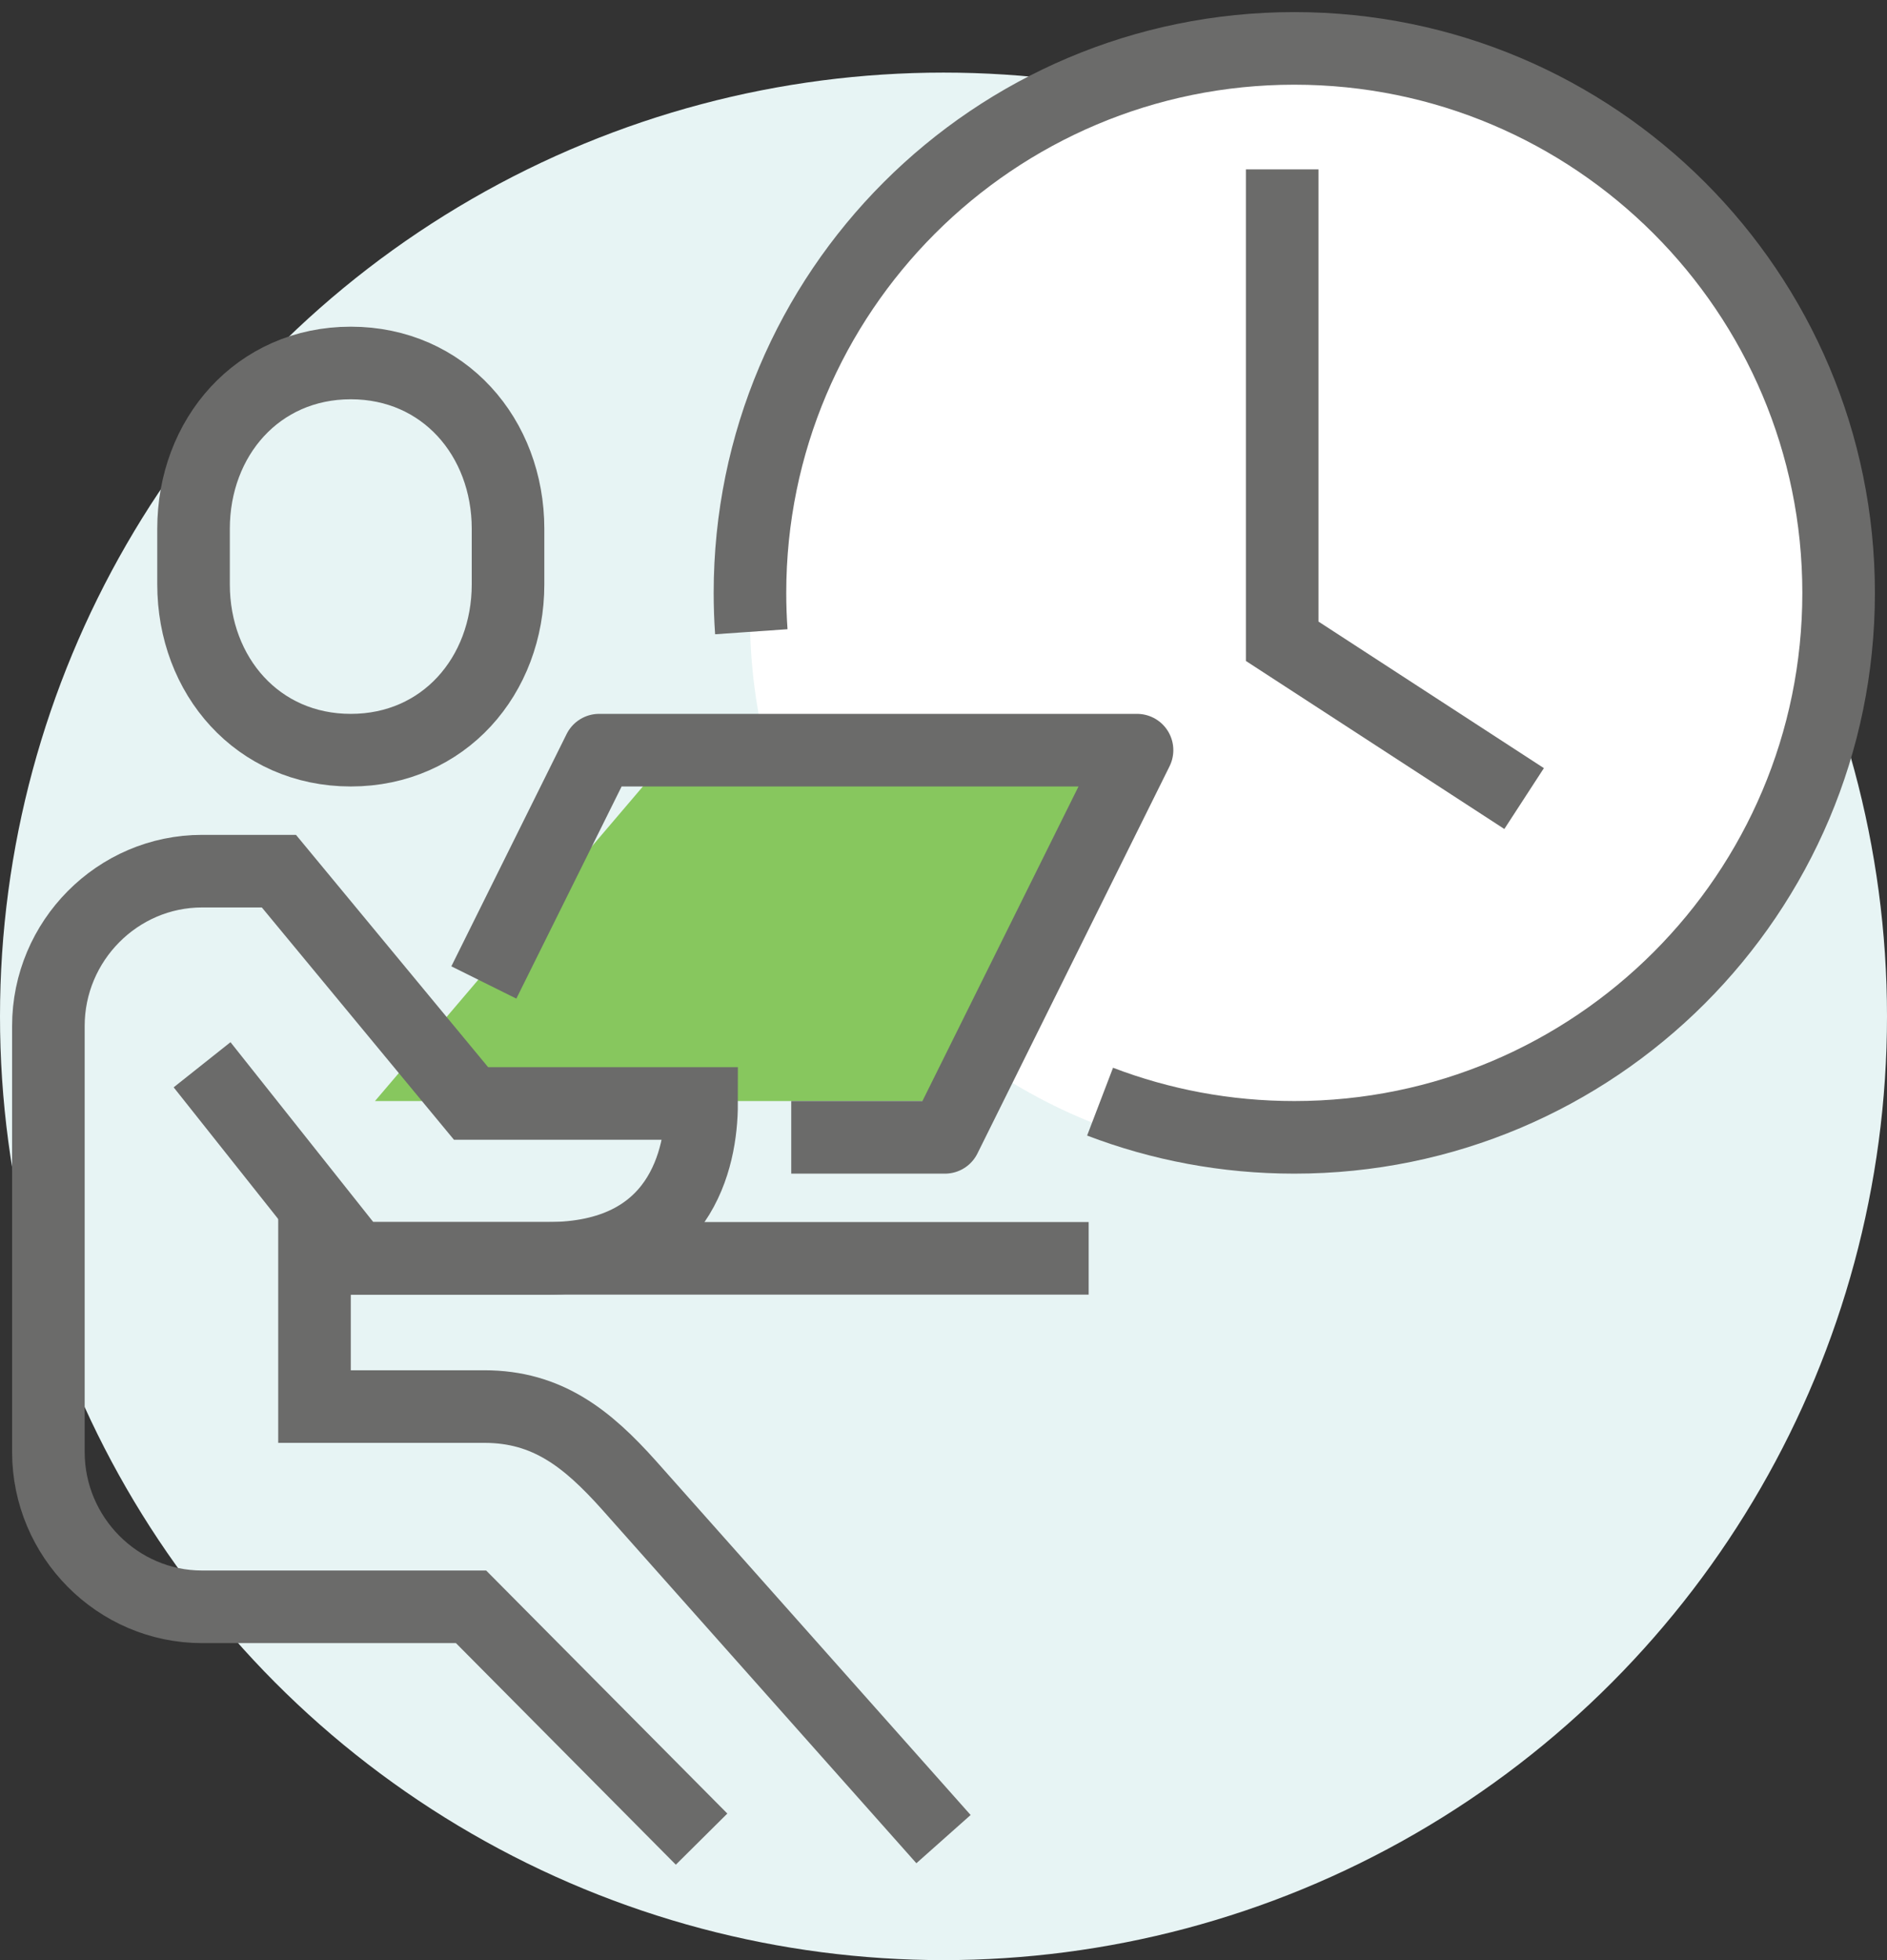
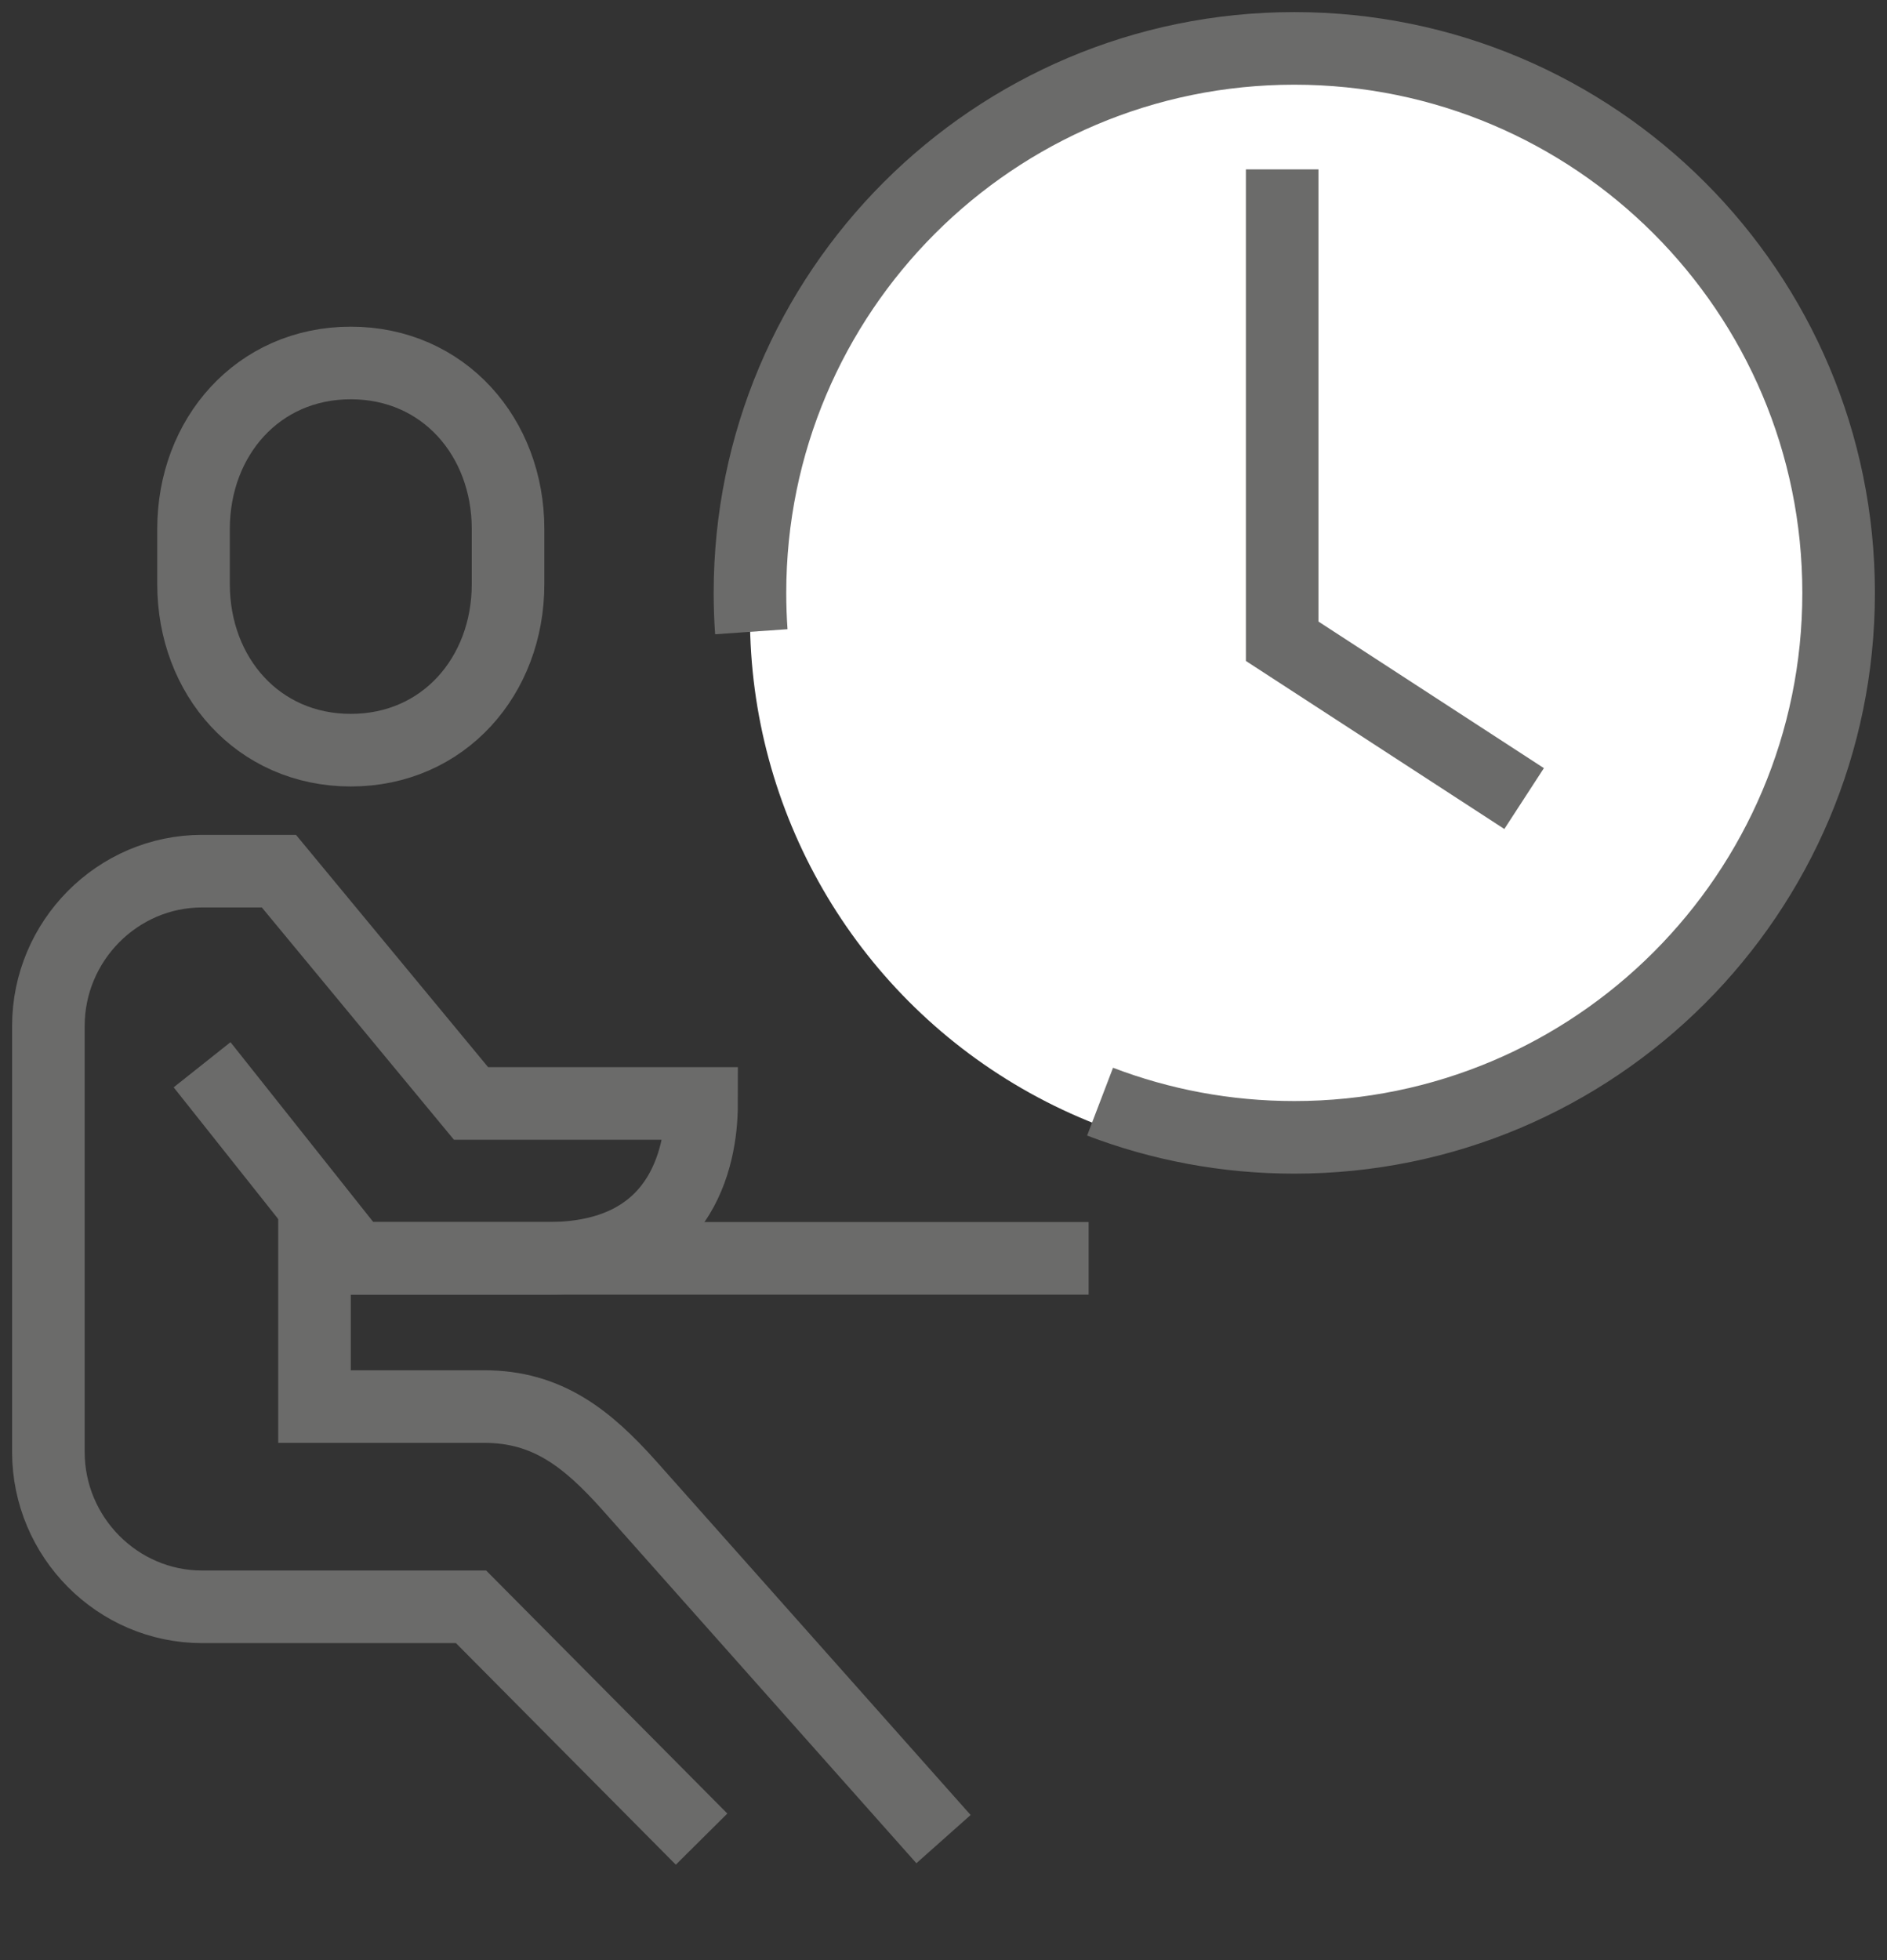
<svg xmlns="http://www.w3.org/2000/svg" width="78px" height="81px" viewBox="0 0 78 81" version="1.1">
  <rect x="0" y="0" width="78" height="81" fill="#333333" stroke="none" />
  <title>Group 3</title>
  <desc>Created with Sketch.</desc>
  <g id="Page-1" stroke="none" stroke-width="1" fill="none" fill-rule="evenodd">
    <g id="Random-icons-from-1.1---1.5" transform="translate(-194, -327)">
      <g id="Group-3" transform="translate(194, 329)">
-         <circle id="Oval" fill="#E7F4F4" cx="39" cy="40" r="39" />
        <circle id="Oval" fill="#FFFFFF" cx="53.5" cy="23.5" r="22.5" />
-         <polygon id="Rectangle" fill="#87C75E" points="27 30 46 30 39 43.5 15.5 43.5" />
        <g id="Group-15" transform="translate(2, 0)" stroke="#6B6B6A" stroke-width="3">
          <path d="M12.5,29 C8.66,29 6,25.93 6,22.144 L6,19.856 C6,16.07 8.66,13 12.5,13 C16.34,13 19,16.07 19,19.856 L19,22.144 C19,25.93 16.34,29 12.5,29 Z" id="Stroke-1" />
          <path d="M27,74 L17.471,64.4 L6.353,64.4 C2.859,64.4 0,61.52 0,58 L0,40.4 C0,36.88 2.859,34 6.353,34 L9.529,34 L17.471,43.6 L27,43.6 C27,45.901 26.122,50 20.647,50 L12.706,50 L6.353,42" id="Stroke-3" />
          <path d="M11,48 L11,56.125 L18.02,56.125 C20.622,56.125 22.273,57.444 24,59.375 L37,74" id="Stroke-5" />
-           <polyline id="Stroke-7" stroke-linejoin="round" points="18 38.6 22.765 29 45 29 37.059 45 30.706 45" />
          <path d="M11,50 L43,50" id="Stroke-9" stroke-linejoin="round" />
          <path d="M29.056,24.106 C29.019,23.575 29,23.04 29,22.5 C29,10.074 39.074,0 51.5,0 C63.926,0 74,10.074 74,22.5 C74,34.926 63.926,45 51.5,45 C48.671,45 45.965,44.478 43.472,43.525" id="Stroke-11" />
          <polyline id="Stroke-13" points="51 5 51 24.5 61 31" />
        </g>
      </g>
    </g>
  </g>
</svg>